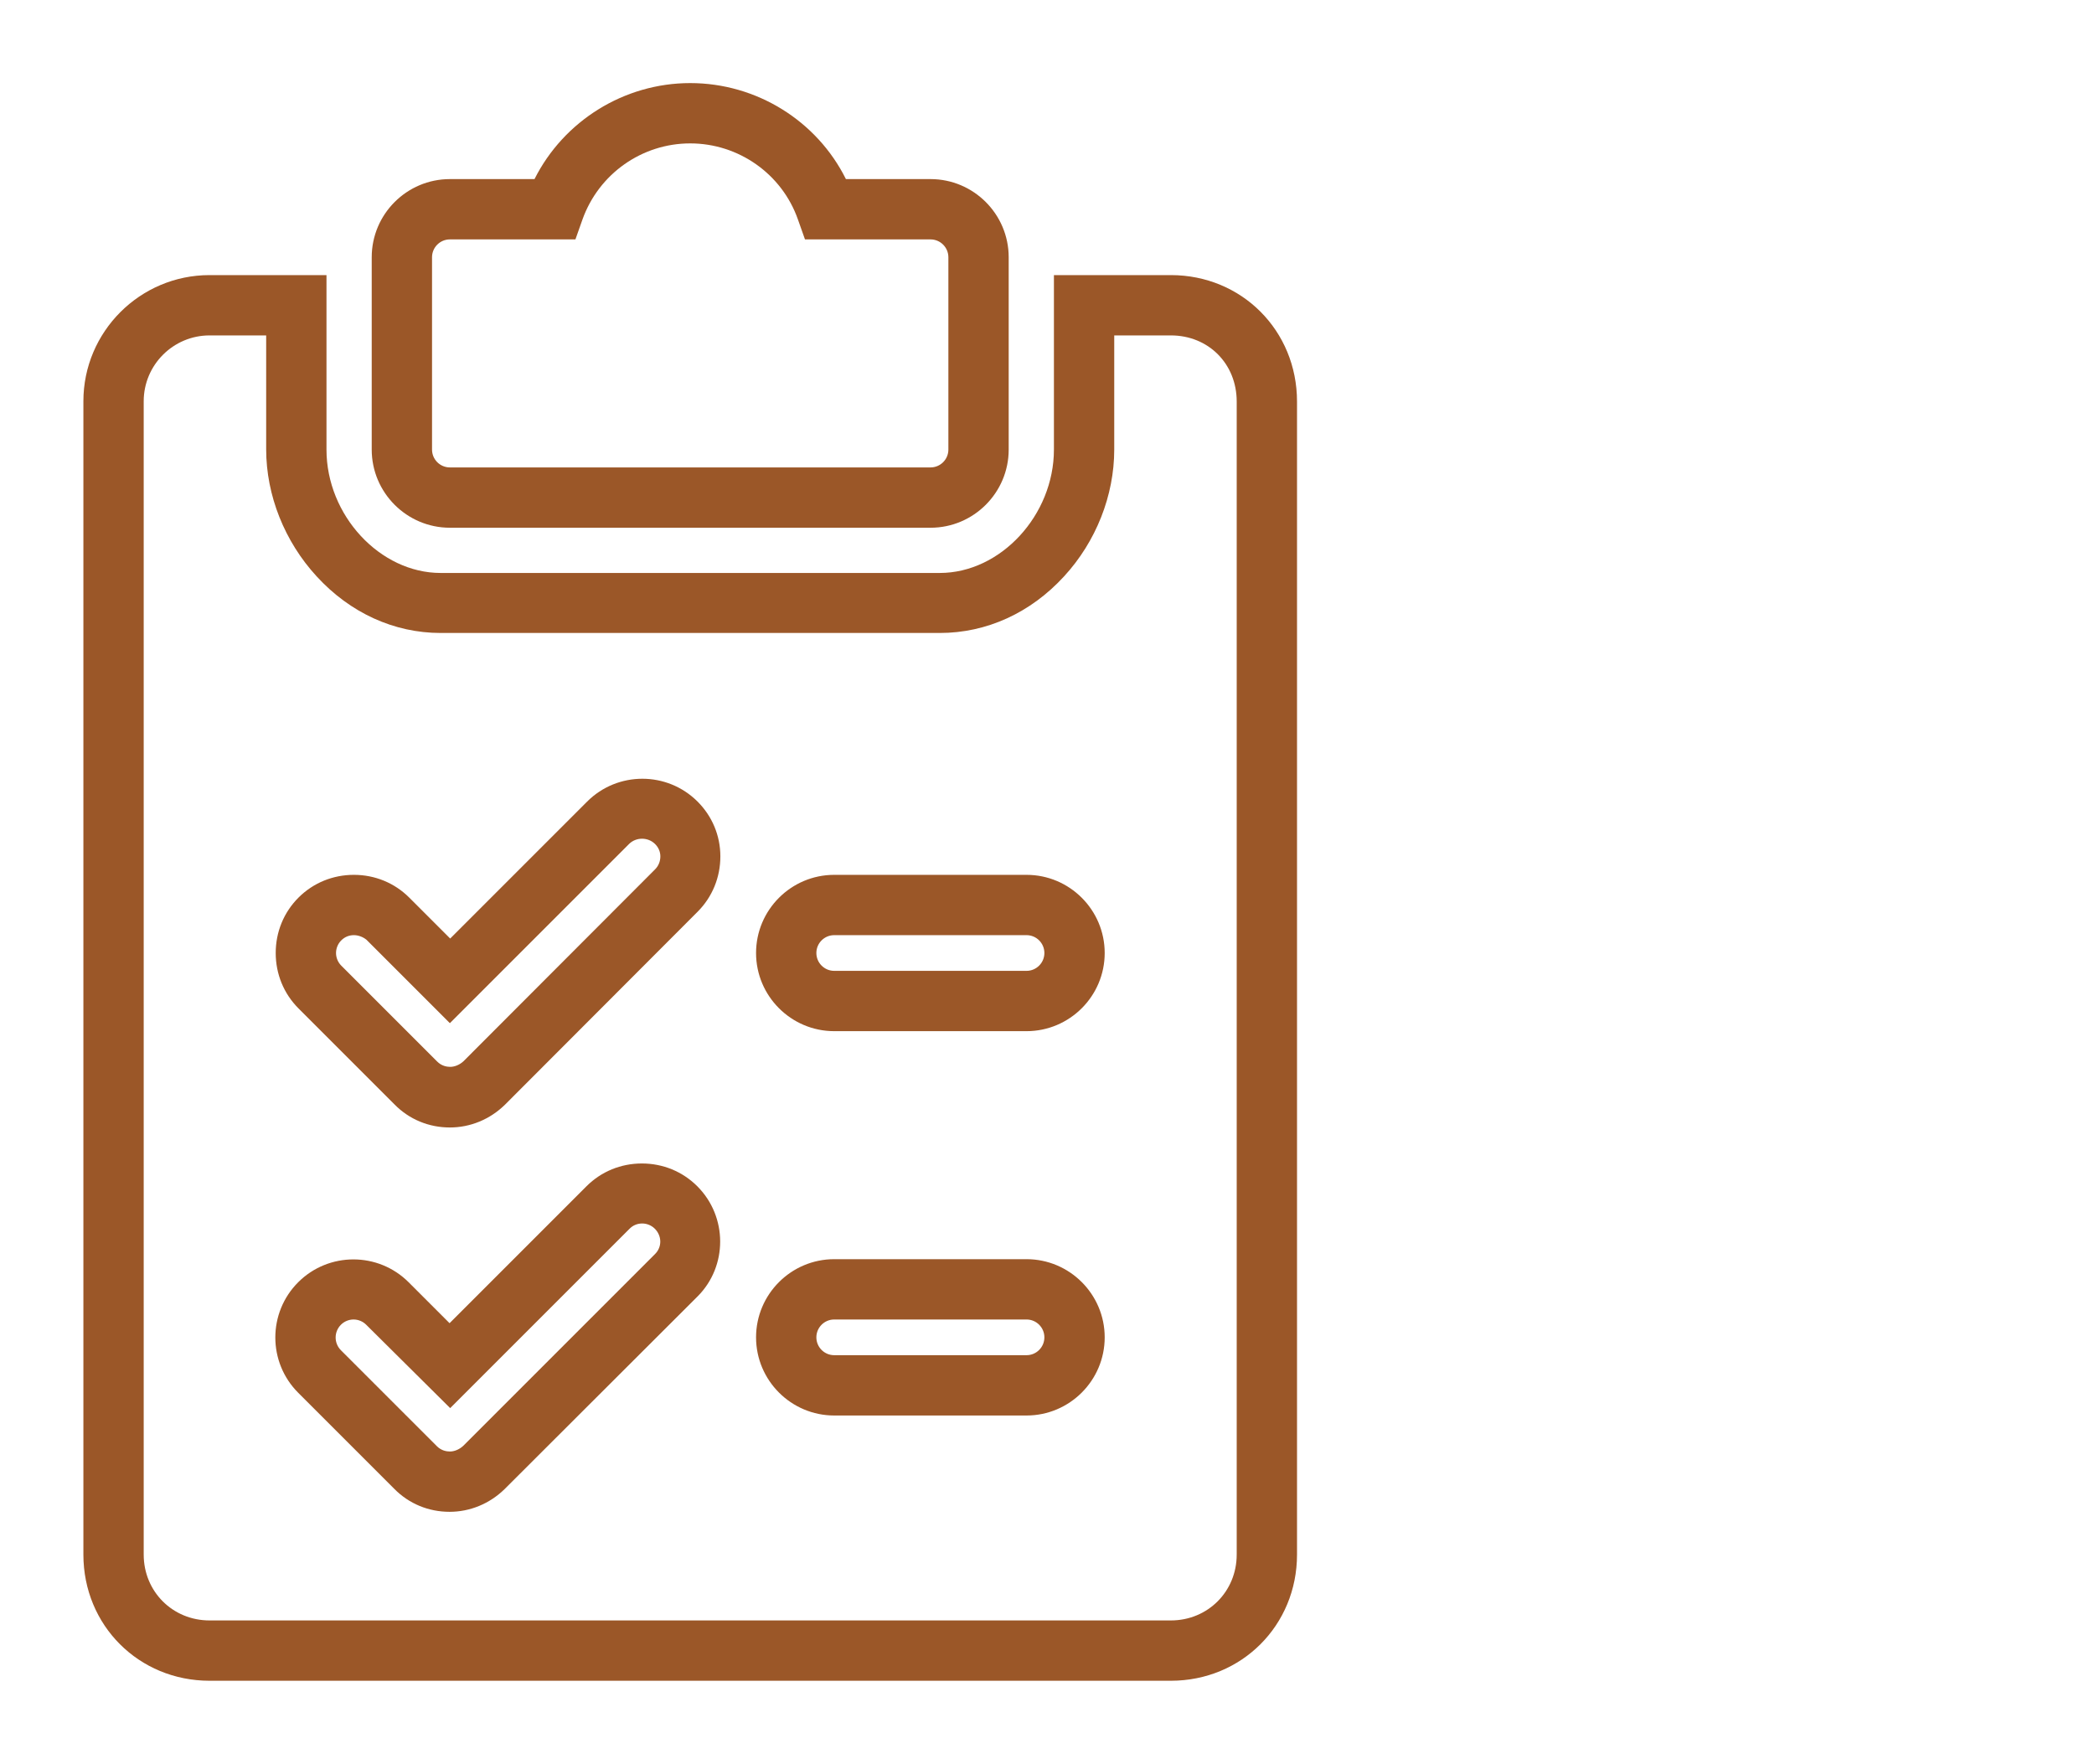
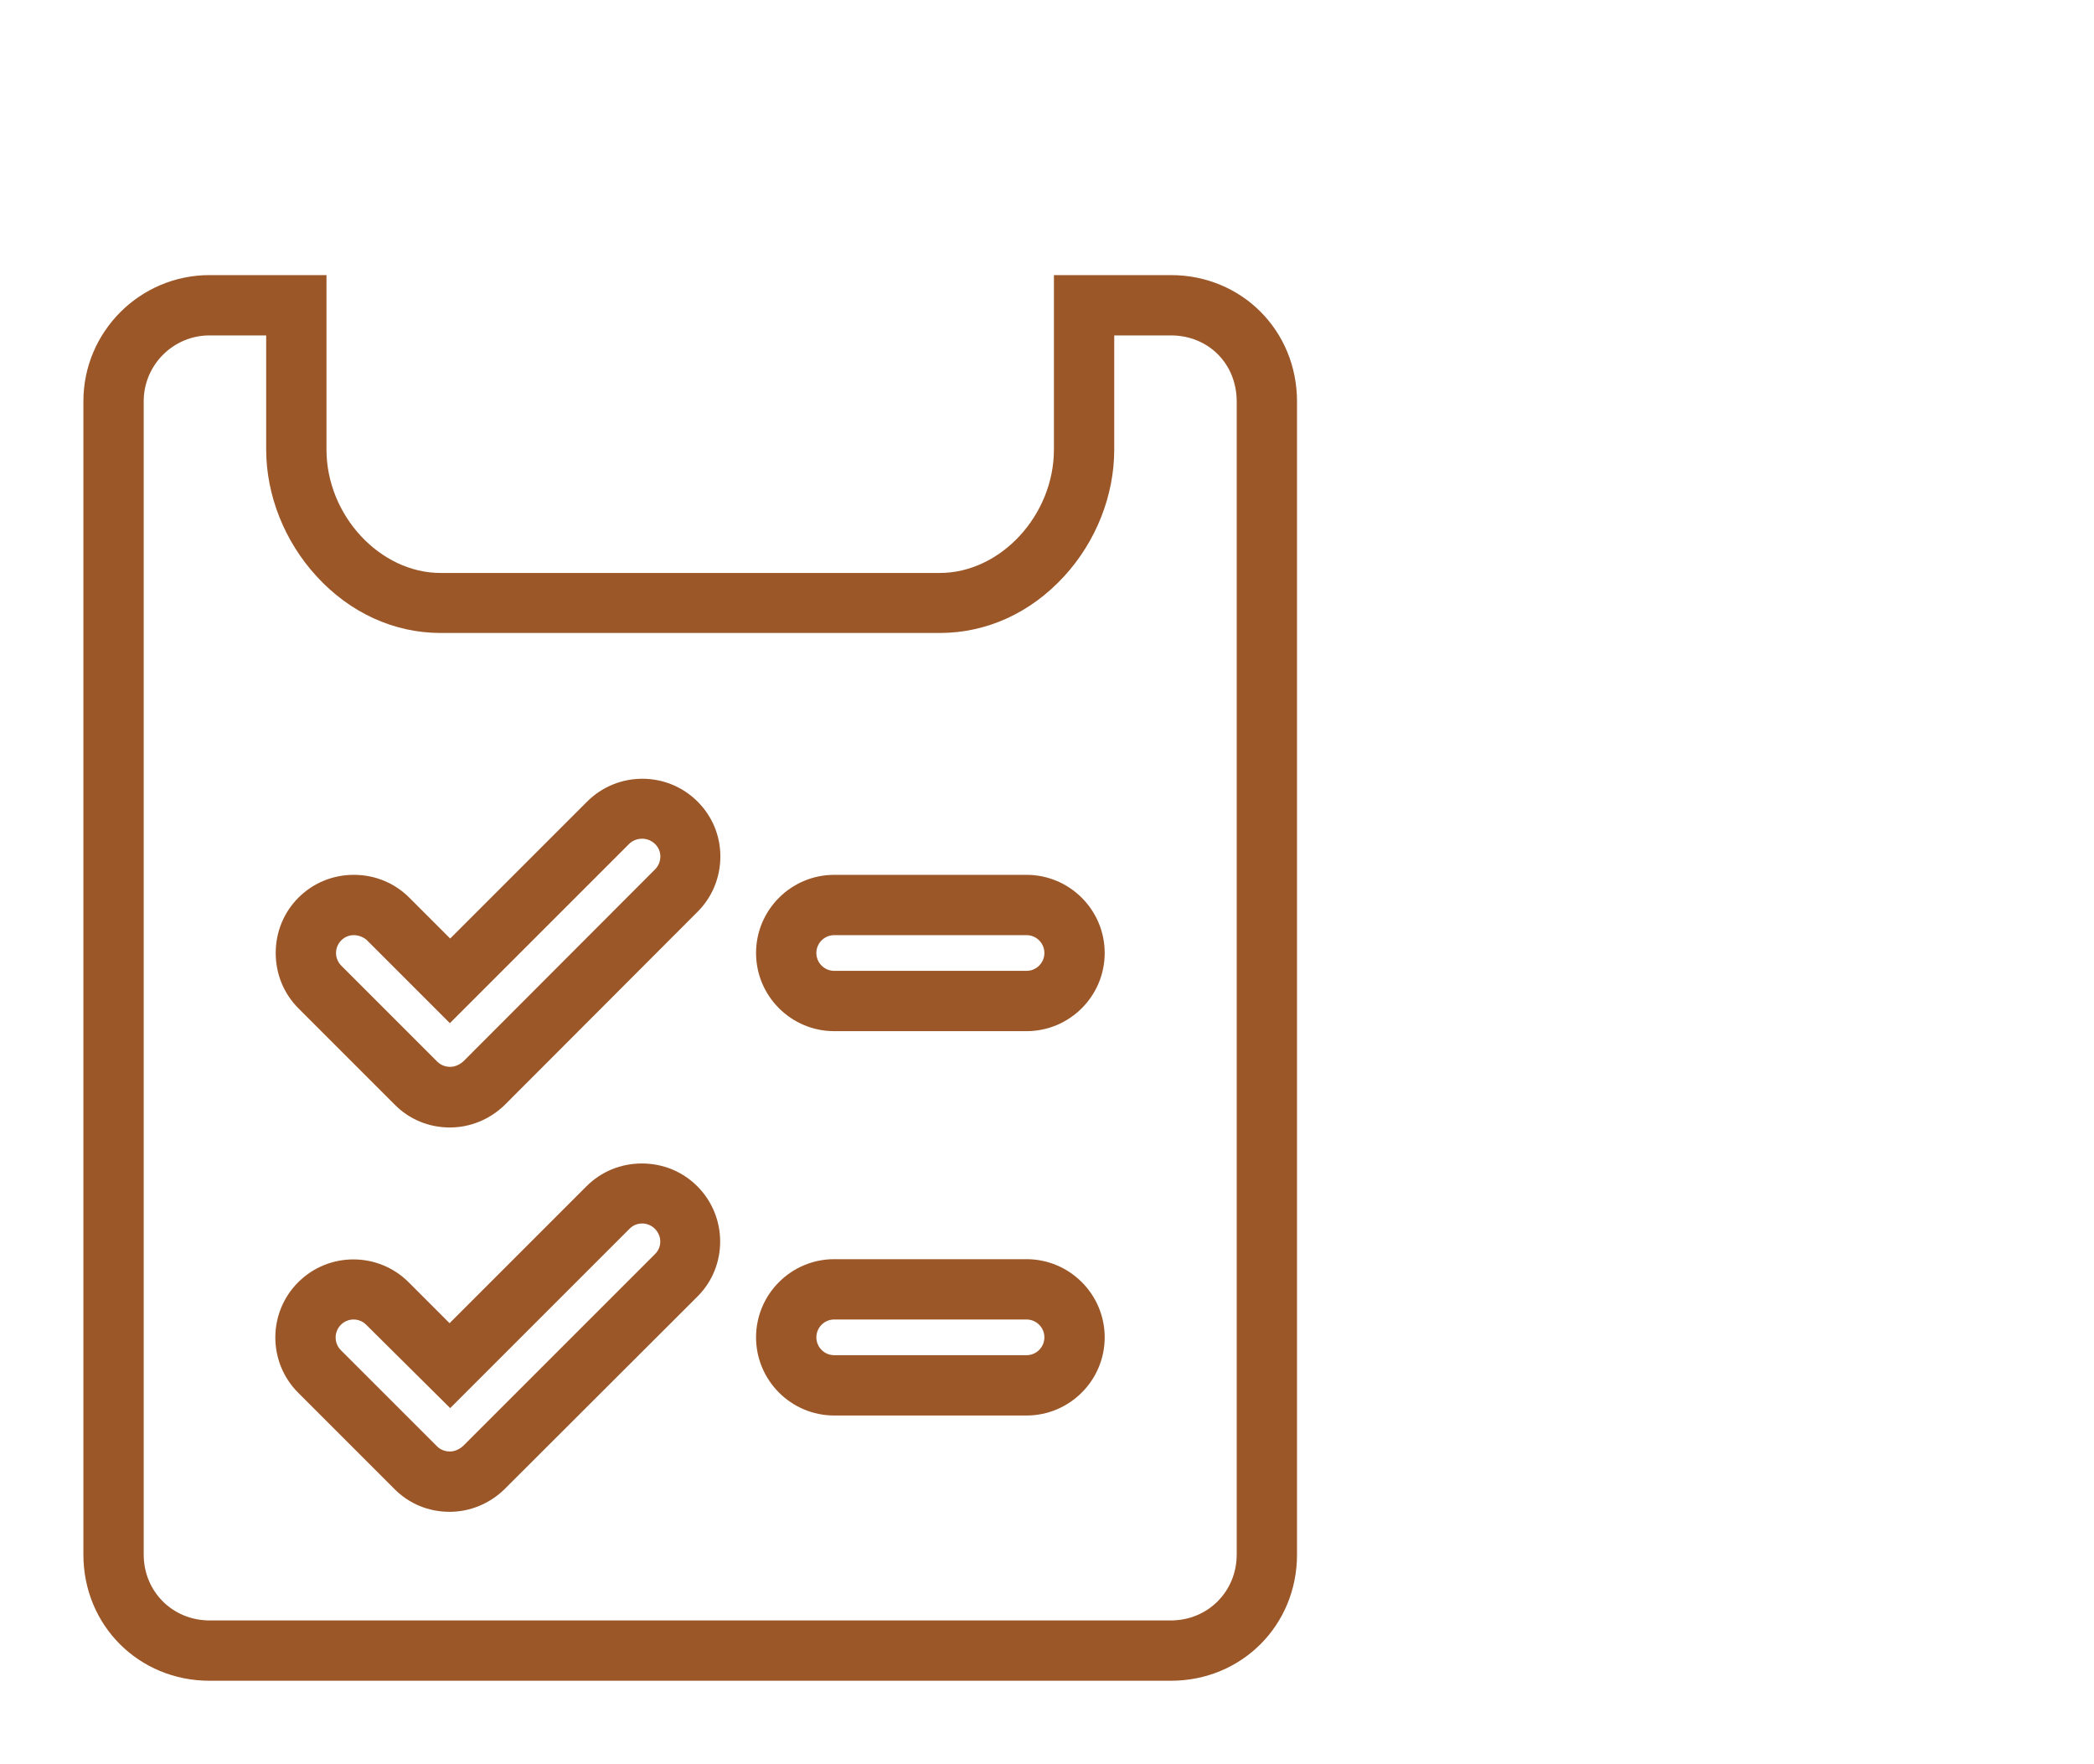
<svg xmlns="http://www.w3.org/2000/svg" version="1.1" id="Layer_1" x="0px" y="0px" viewBox="0 0 680.5 573.3" style="enable-background:new 0 0 680.5 573.3;" xml:space="preserve">
  <style type="text/css">
	.st0{fill:#9B5728;}
</style>
  <g>
    <g>
      <g>
        <g>
-           <path class="st0" d="M302.4,171.5H146.2c-14,0-25.4-11.4-25.4-25.4V83.6c0-14,11.4-25.4,25.4-25.4h27.5      c9.5-18.9,29.1-31.2,50.6-31.2c21.6,0,41.2,12.3,50.6,31.2h27.5c14,0,25.4,11.4,25.4,25.4v62.5      C327.8,160.1,316.4,171.5,302.4,171.5z M146.2,77.8c-3.2,0-5.8,2.6-5.8,5.8v62.5c0,3.2,2.6,5.8,5.8,5.8h156.2      c3.2,0,5.8-2.6,5.8-5.8V83.6c0-3.2-2.6-5.8-5.8-5.8h-40.8l-2.3-6.5c-5.2-14.8-19.3-24.7-35-24.7c-15.7,0-29.7,9.9-35,24.7      l-2.3,6.5H146.2z" />
-         </g>
+           </g>
      </g>
    </g>
    <g>
      <g>
        <g>
          <path class="st0" d="M380.5,546.2H68.1c-23,0-41-18-41-41V130.4c0-22.6,18.4-41,41-41h38v56.7c0,21.4,17.4,40.1,37.1,40.1h162.2      c19.8,0,37.1-18.8,37.1-40.1V89.4h38c23,0,41,18,41,41.1v374.7C421.5,528.2,403.5,546.2,380.5,546.2z M68.1,109      c-11.8,0-21.4,9.6-21.4,21.4v374.8c0,12,9.4,21.4,21.4,21.4h312.4c12,0,21.4-9.4,21.4-21.4V130.5c0-12.3-9.2-21.5-21.4-21.5      h-18.4v37.1c0,14.9-5.9,29.9-16.3,41.2c-10.9,11.9-25.2,18.4-40.4,18.4H143.2c-15.1,0-29.4-6.5-40.3-18.4      c-10.4-11.3-16.4-26.3-16.4-41.3V109H68.1z M146.1,491.3c-6.8,0-13.2-2.6-18-7.5l-31.2-31.2c-9.9-9.9-9.9-26,0-35.9      c9.9-9.9,26-9.9,35.9,0l13.3,13.3l44.5-44.5c4.8-4.8,11.2-7.4,18-7.4c6.8,0,13.2,2.6,18,7.4c9.9,9.9,9.9,26,0.1,35.8h0      L164,483.9C159.1,488.7,152.7,491.3,146.1,491.3z M114.9,428.8c-1.5,0-3,0.6-4.1,1.7c-2.3,2.3-2.3,6,0,8.3l31.2,31.2      c1.4,1.4,3.1,1.7,4.2,1.7c1.5,0,3.1-0.7,4.3-1.8l62.4-62.4c2.3-2.3,2.2-5.9-0.1-8.2c-1.1-1.1-2.6-1.7-4.1-1.7      c-1.6,0-3,0.6-4.1,1.7l-58.3,58.3L119,430.5C117.9,429.4,116.4,428.8,114.9,428.8z M333.6,460h-62.5c-14,0-25.4-11.4-25.4-25.4      s11.4-25.4,25.4-25.4h62.5c14,0,25.4,11.4,25.4,25.4S347.6,460,333.6,460z M271.1,428.8c-3.2,0-5.8,2.6-5.8,5.8      c0,3.2,2.6,5.8,5.8,5.8h62.5c3.2,0,5.8-2.6,5.8-5.8c0-3.2-2.6-5.8-5.8-5.8H271.1z M146.2,366.4c-6.8,0-13.2-2.6-18-7.5L97,327.7      c-4.8-4.8-7.4-11.2-7.4-18s2.6-13.2,7.4-18c4.8-4.8,11.2-7.4,18-7.4c6.8,0,13.2,2.6,18,7.4l13.3,13.3l44.5-44.5      c9.9-9.9,26-9.9,35.9,0c4.7,4.7,7.4,11,7.4,17.8c0,6.8-2.6,13.2-7.4,18L164.1,359C159.2,363.8,152.8,366.4,146.2,366.4z       M115,303.9c-1.6,0-3,0.6-4.1,1.7c-1.1,1.1-1.7,2.6-1.7,4.1s0.6,3,1.7,4.1l31.2,31.2c1.4,1.4,3.1,1.7,4.2,1.7      c1.5,0,3.1-0.7,4.3-1.8l62.3-62.4c1.1-1.1,1.7-2.6,1.7-4.2c0-1.5-0.6-2.9-1.7-4c-2.3-2.3-6.1-2.3-8.4-0.1l-58.3,58.3l-27.1-27.1      C118,304.5,116.5,303.9,115,303.9z M333.6,335.1h-62.5c-14,0-25.4-11.4-25.4-25.4s11.4-25.4,25.4-25.4h62.5      c14,0,25.4,11.4,25.4,25.4S347.6,335.1,333.6,335.1z M271.1,303.9c-3.2,0-5.8,2.6-5.8,5.8c0,3.2,2.6,5.8,5.8,5.8h62.5      c3.2,0,5.8-2.6,5.8-5.8c0-3.2-2.6-5.8-5.8-5.8H271.1z" />
        </g>
      </g>
    </g>
  </g>
</svg>